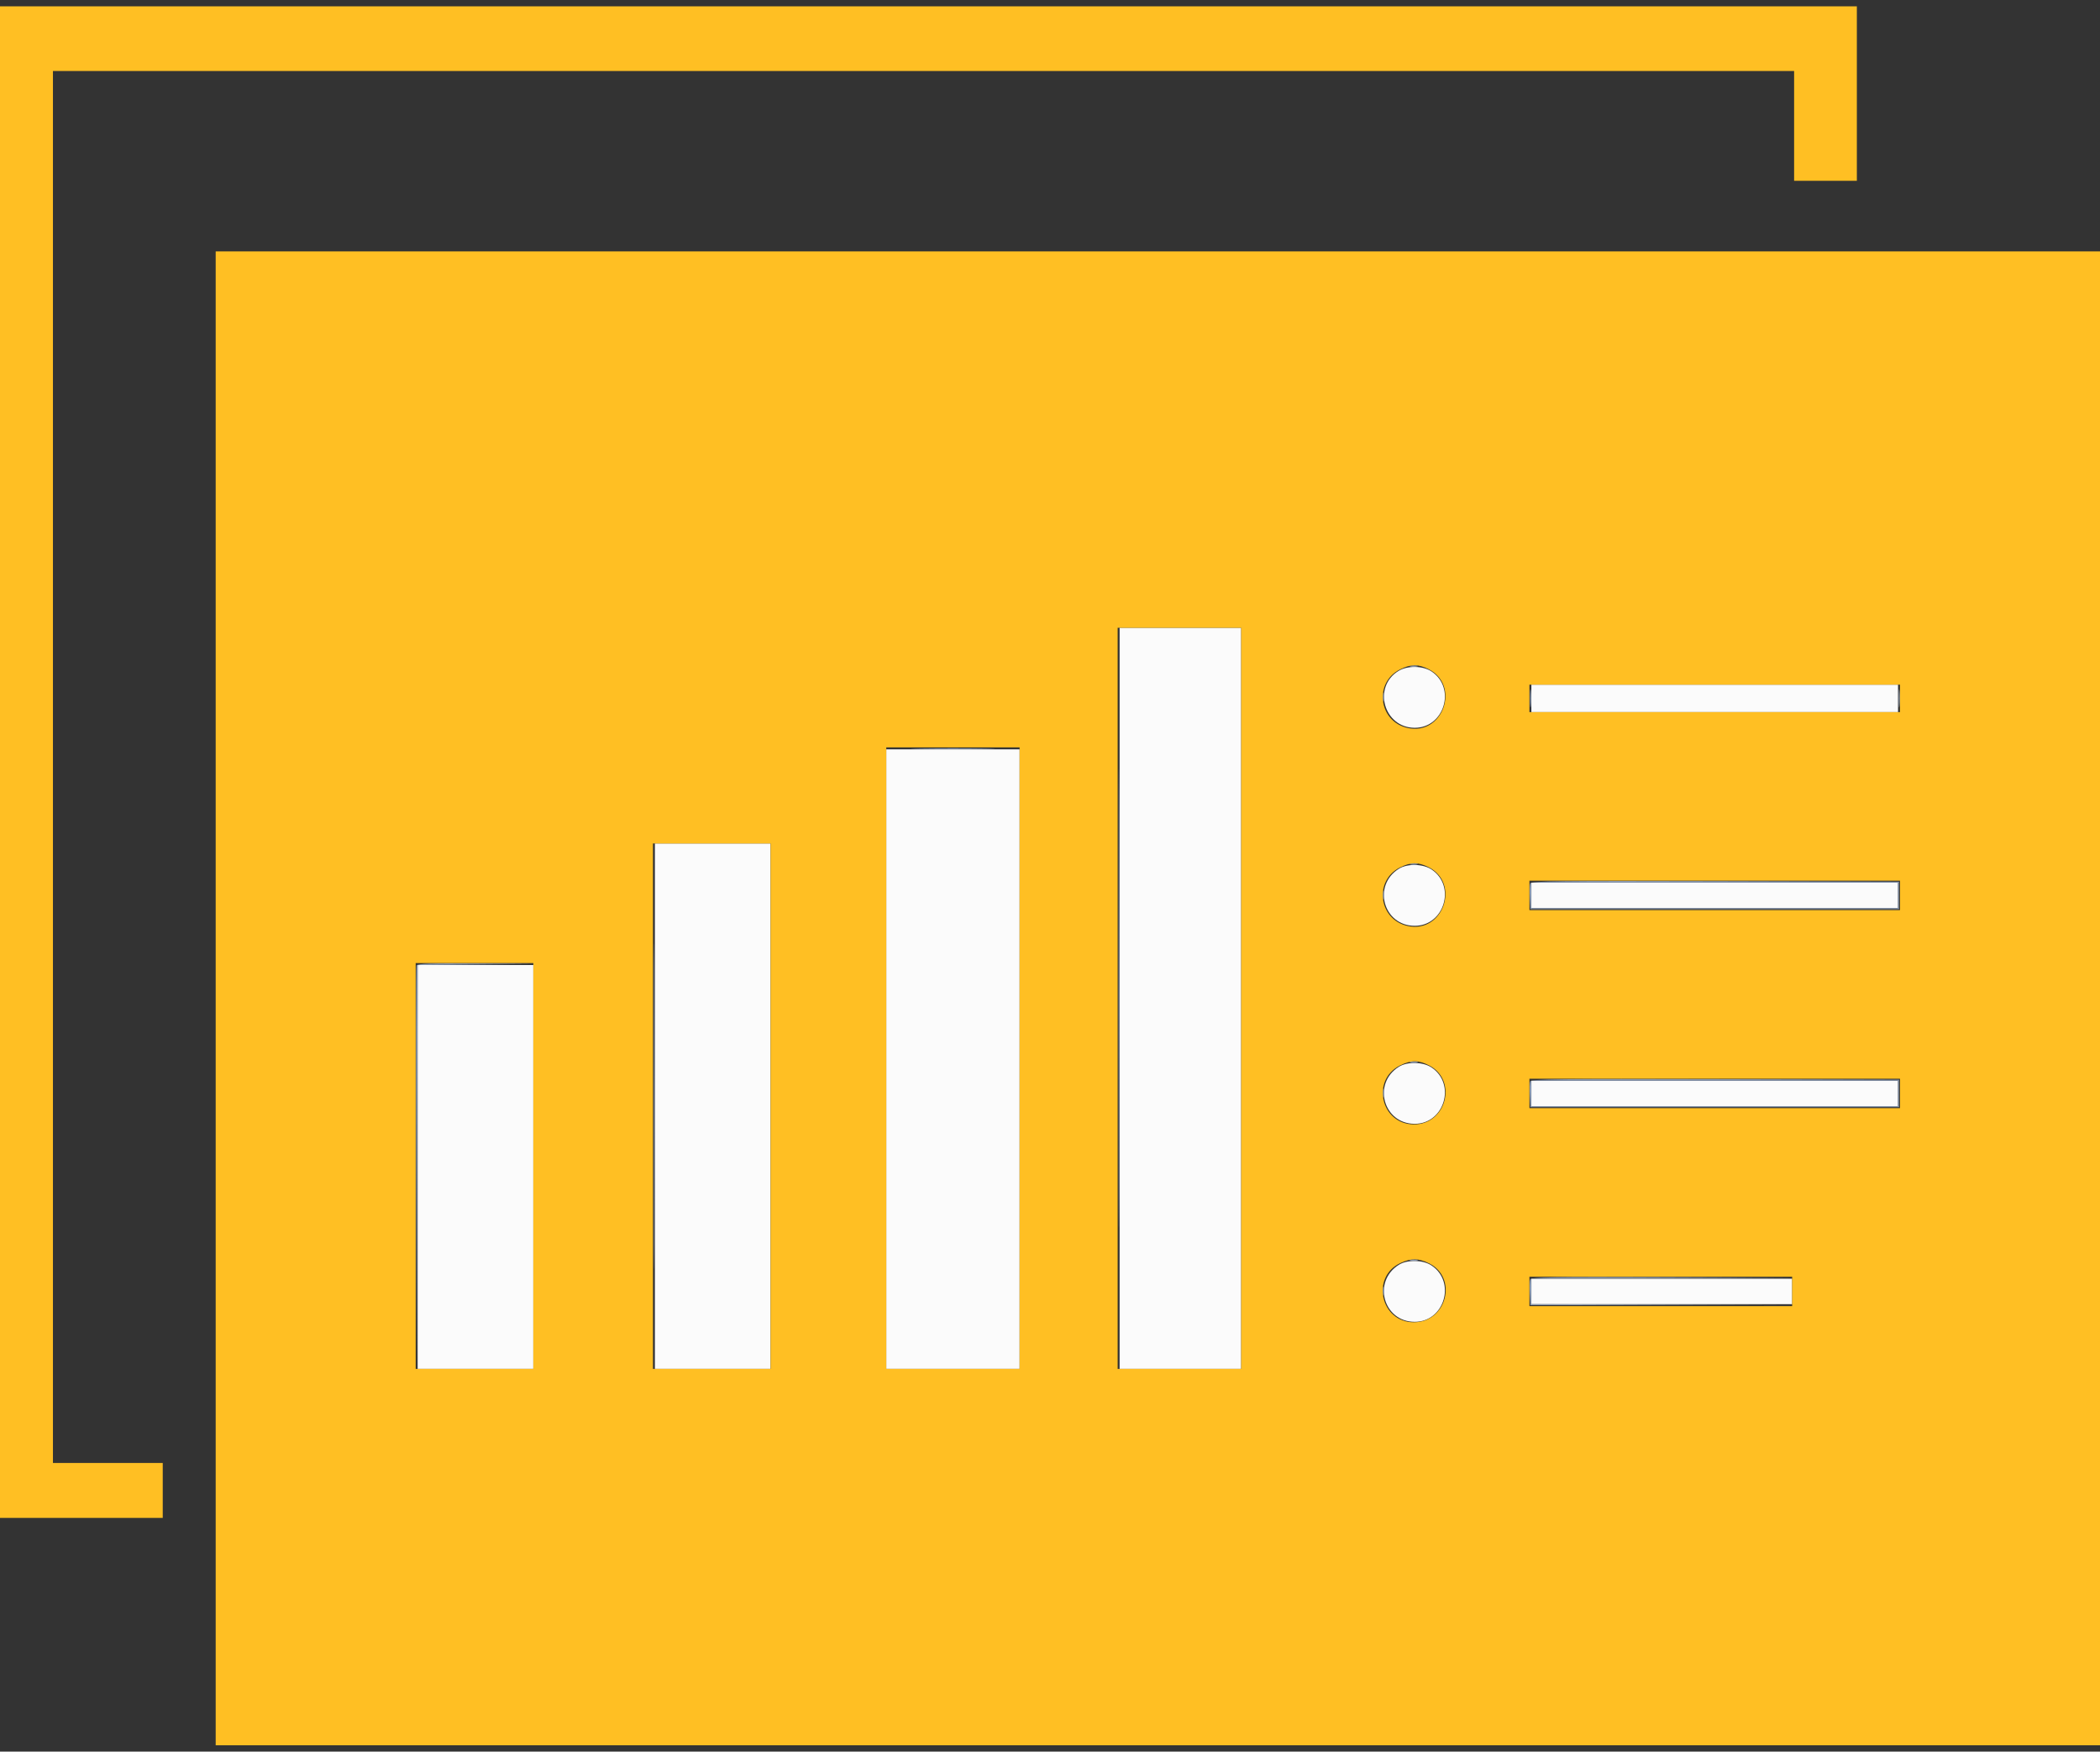
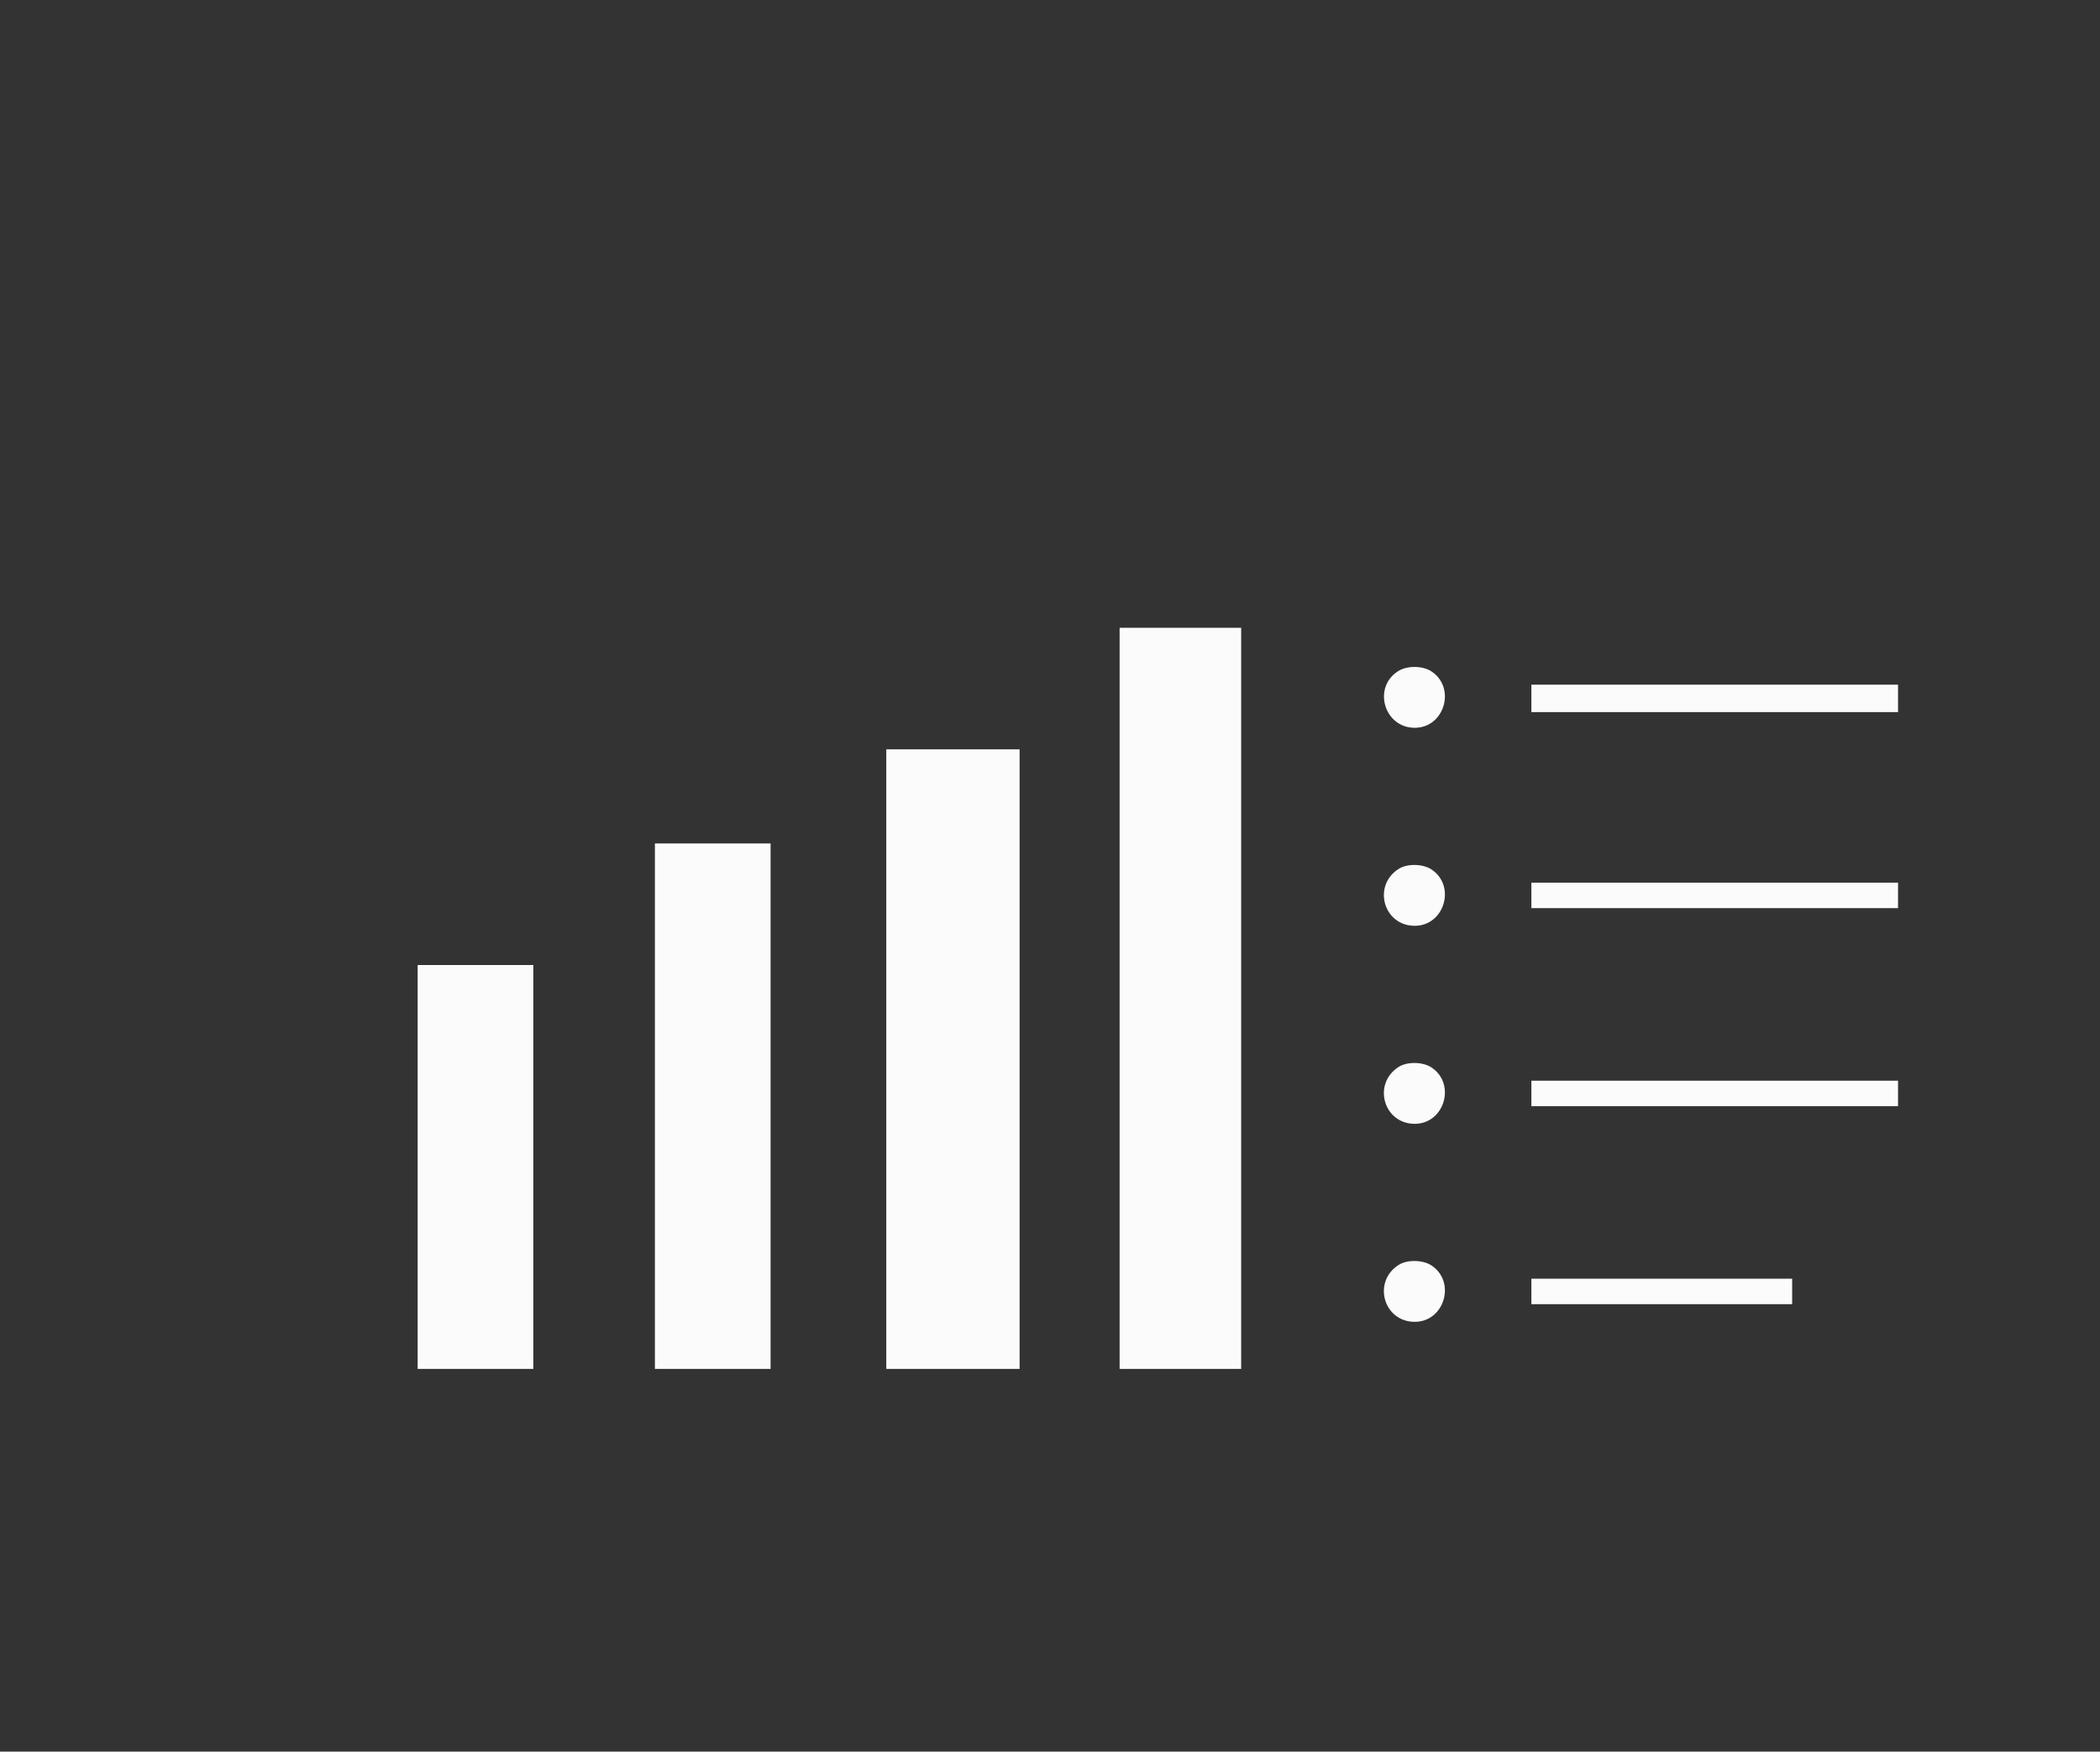
<svg xmlns="http://www.w3.org/2000/svg" width="374" height="312" viewBox="0 0 374 312" fill="none">
  <rect x="0" y="0" width="374" height="312" fill="#333333" stroke="none" />
  <path fill-rule="evenodd" clip-rule="evenodd" d="M199.397 177.825V243.825H221.047V111.825H199.397V177.825ZM249.068 119.506C244.393 122.356 246.469 129.632 251.957 129.634C257.235 129.637 259.355 122.541 254.956 119.602C253.406 118.566 250.681 118.522 249.068 119.506ZM272.73 124.397V126.841H338.032V121.952H272.73V124.397ZM157.841 188.65V243.825H181.587V133.476H157.841V188.65ZM116.635 197.031V243.825H137.238V150.238H116.635V197.031ZM249.159 154.728C244.374 157.685 246.36 164.902 251.957 164.904C257.235 164.906 259.355 157.811 254.956 154.872C253.442 153.86 250.675 153.792 249.159 154.728ZM272.73 159.492V161.761H338.032V157.222H272.73V159.492ZM74.381 207.857V243.825H94.984V171.889H74.381V207.857ZM249.159 189.998C244.374 192.955 246.36 200.172 251.957 200.174C257.235 200.176 259.355 193.081 254.956 190.142C253.442 189.129 250.675 189.062 249.159 189.998ZM272.73 194.762V197.031H338.032V192.492H272.73V194.762ZM249.159 225.268C244.374 228.224 246.36 235.441 251.957 235.444C257.235 235.446 259.355 228.351 254.956 225.412C253.442 224.399 250.675 224.332 249.159 225.268ZM272.73 230.032V232.301H319.175V227.762H272.73V230.032Z" fill="#FBFBFB" />
-   <path fill-rule="evenodd" clip-rule="evenodd" d="M199.218 177.826C199.218 214.222 199.259 229.112 199.309 210.913C199.36 192.715 199.36 162.937 199.309 144.739C199.259 126.54 199.218 141.43 199.218 177.826ZM251.166 118.701C251.503 118.79 252.053 118.79 252.389 118.701C252.724 118.614 252.45 118.542 251.778 118.542C251.105 118.542 250.83 118.614 251.166 118.701ZM272.498 124.398C272.498 125.838 272.559 126.428 272.635 125.707C272.71 124.986 272.71 123.808 272.635 123.088C272.559 122.368 272.498 122.957 272.498 124.398ZM338.148 124.398C338.148 125.838 338.21 126.428 338.286 125.707C338.361 124.986 338.361 123.808 338.286 123.088C338.21 122.368 338.148 122.957 338.148 124.398ZM246.278 124.223C246.282 124.992 246.353 125.264 246.437 124.829C246.52 124.396 246.517 123.767 246.43 123.433C246.343 123.099 246.274 123.455 246.278 124.223ZM163.69 133.389C167.003 133.446 172.424 133.446 175.738 133.389C179.051 133.331 176.34 133.284 169.714 133.284C163.088 133.284 160.377 133.331 163.69 133.389ZM116.455 197.032C116.455 222.864 116.496 233.432 116.547 220.516C116.598 207.6 116.598 186.464 116.547 173.548C116.496 160.632 116.455 171.199 116.455 197.032ZM251.166 153.971C251.503 154.059 252.053 154.059 252.389 153.971C252.724 153.884 252.45 153.812 251.778 153.812C251.105 153.812 250.83 153.884 251.166 153.971ZM272.526 157.347C272.425 157.61 272.391 158.75 272.449 159.881L272.555 161.937H338.206V157.049L305.457 156.959C278.025 156.884 272.679 156.947 272.526 157.347ZM338.031 159.493V161.762H272.729V157.223H338.031V159.493ZM246.278 159.493C246.282 160.261 246.353 160.534 246.437 160.099C246.52 159.665 246.517 159.037 246.43 158.703C246.343 158.369 246.274 158.725 246.278 159.493ZM74.192 171.977C74.101 172.217 74.067 188.52 74.118 208.207L74.21 244.001L74.295 207.95L74.381 171.9L84.769 171.802L95.159 171.704L84.759 171.622C76.7 171.558 74.322 171.638 74.192 171.977ZM251.166 189.241C251.503 189.329 252.053 189.329 252.389 189.241C252.724 189.154 252.45 189.082 251.778 189.082C251.105 189.082 250.83 189.154 251.166 189.241ZM272.526 192.617C272.425 192.88 272.391 194.02 272.449 195.151L272.555 197.207H338.206V192.318L305.457 192.229C278.025 192.154 272.679 192.217 272.526 192.617ZM338.031 194.763V197.032H272.729V192.493H338.031V194.763ZM246.278 194.763C246.282 195.53 246.353 195.804 246.437 195.369C246.52 194.935 246.517 194.306 246.43 193.973C246.343 193.639 246.274 193.995 246.278 194.763ZM251.166 224.511C251.503 224.599 252.053 224.599 252.389 224.511C252.724 224.424 252.45 224.351 251.778 224.351C251.105 224.351 250.83 224.424 251.166 224.511ZM272.525 227.889C272.425 228.15 272.391 229.29 272.449 230.42L272.555 232.477L295.777 232.48L319 232.484L295.864 232.391L272.729 232.297V227.768L296.04 227.675L319.349 227.583L296.028 227.498C276.614 227.427 272.677 227.493 272.525 227.889ZM246.278 230.033C246.282 230.8 246.353 231.074 246.437 230.639C246.52 230.205 246.517 229.576 246.43 229.243C246.343 228.908 246.274 229.264 246.278 230.033Z" fill="#8C9CB4" />
-   <path fill-rule="evenodd" clip-rule="evenodd" d="M0 135.746V270.365H28.984V260.587H9.428V12.651H319.523V32.206H330.698V1.127H0V135.746ZM38.413 177.825V310.873H374V44.778H38.413V177.825ZM221.047 177.825V243.825H199.048V111.825H221.047V177.825ZM254.374 119.163C260.183 122.043 256.992 131.087 250.669 129.66C245.53 128.501 244.636 121.608 249.32 119.246C251.244 118.275 252.538 118.254 254.374 119.163ZM338.38 124.397V126.841H272.381V121.952H338.38V124.397ZM181.587 188.476V243.825H157.841V133.126H181.587V188.476ZM137.238 197.031V243.825H116.286V150.238H137.238V197.031ZM254.374 154.433C260.183 157.312 256.992 166.357 250.669 164.93C245.53 163.771 244.636 156.878 249.32 154.516C251.244 153.545 252.538 153.524 254.374 154.433ZM338.38 159.492V162.111H272.381V156.872H338.38V159.492ZM94.984 207.682V243.825H74.031V171.539H94.984V207.682ZM254.567 189.794C259.658 192.487 257.534 200.368 251.74 200.281C245.945 200.194 244.147 192.395 249.32 189.785C251.294 188.79 252.672 188.792 254.567 189.794ZM338.38 194.762V197.381H272.381V192.142H338.38V194.762ZM254.448 224.993C259.697 227.534 257.675 235.525 251.783 235.525C245.861 235.525 244.085 227.381 249.473 224.935C251.336 224.09 252.612 224.104 254.448 224.993ZM319.174 230.032V232.651H272.381V227.412H319.174V230.032Z" fill="#FFBF23" />
</svg>